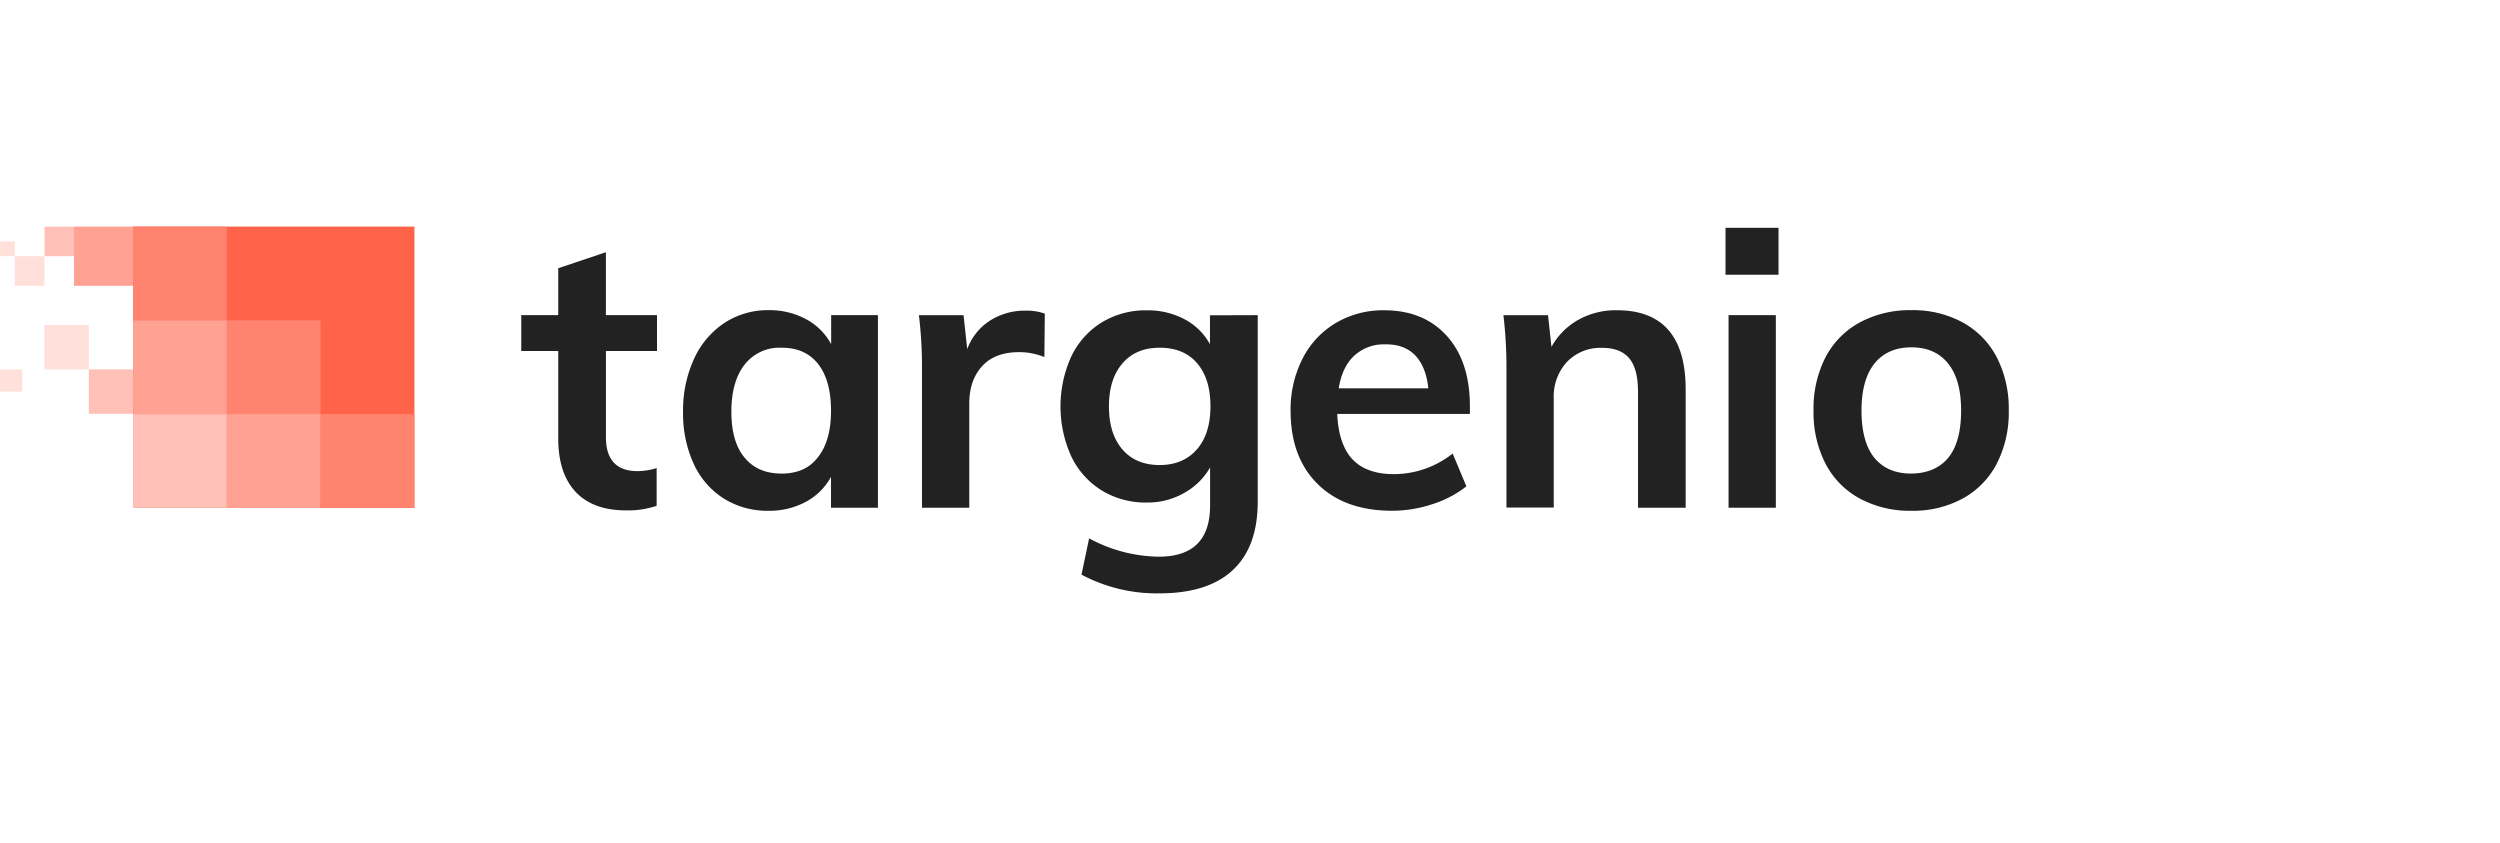
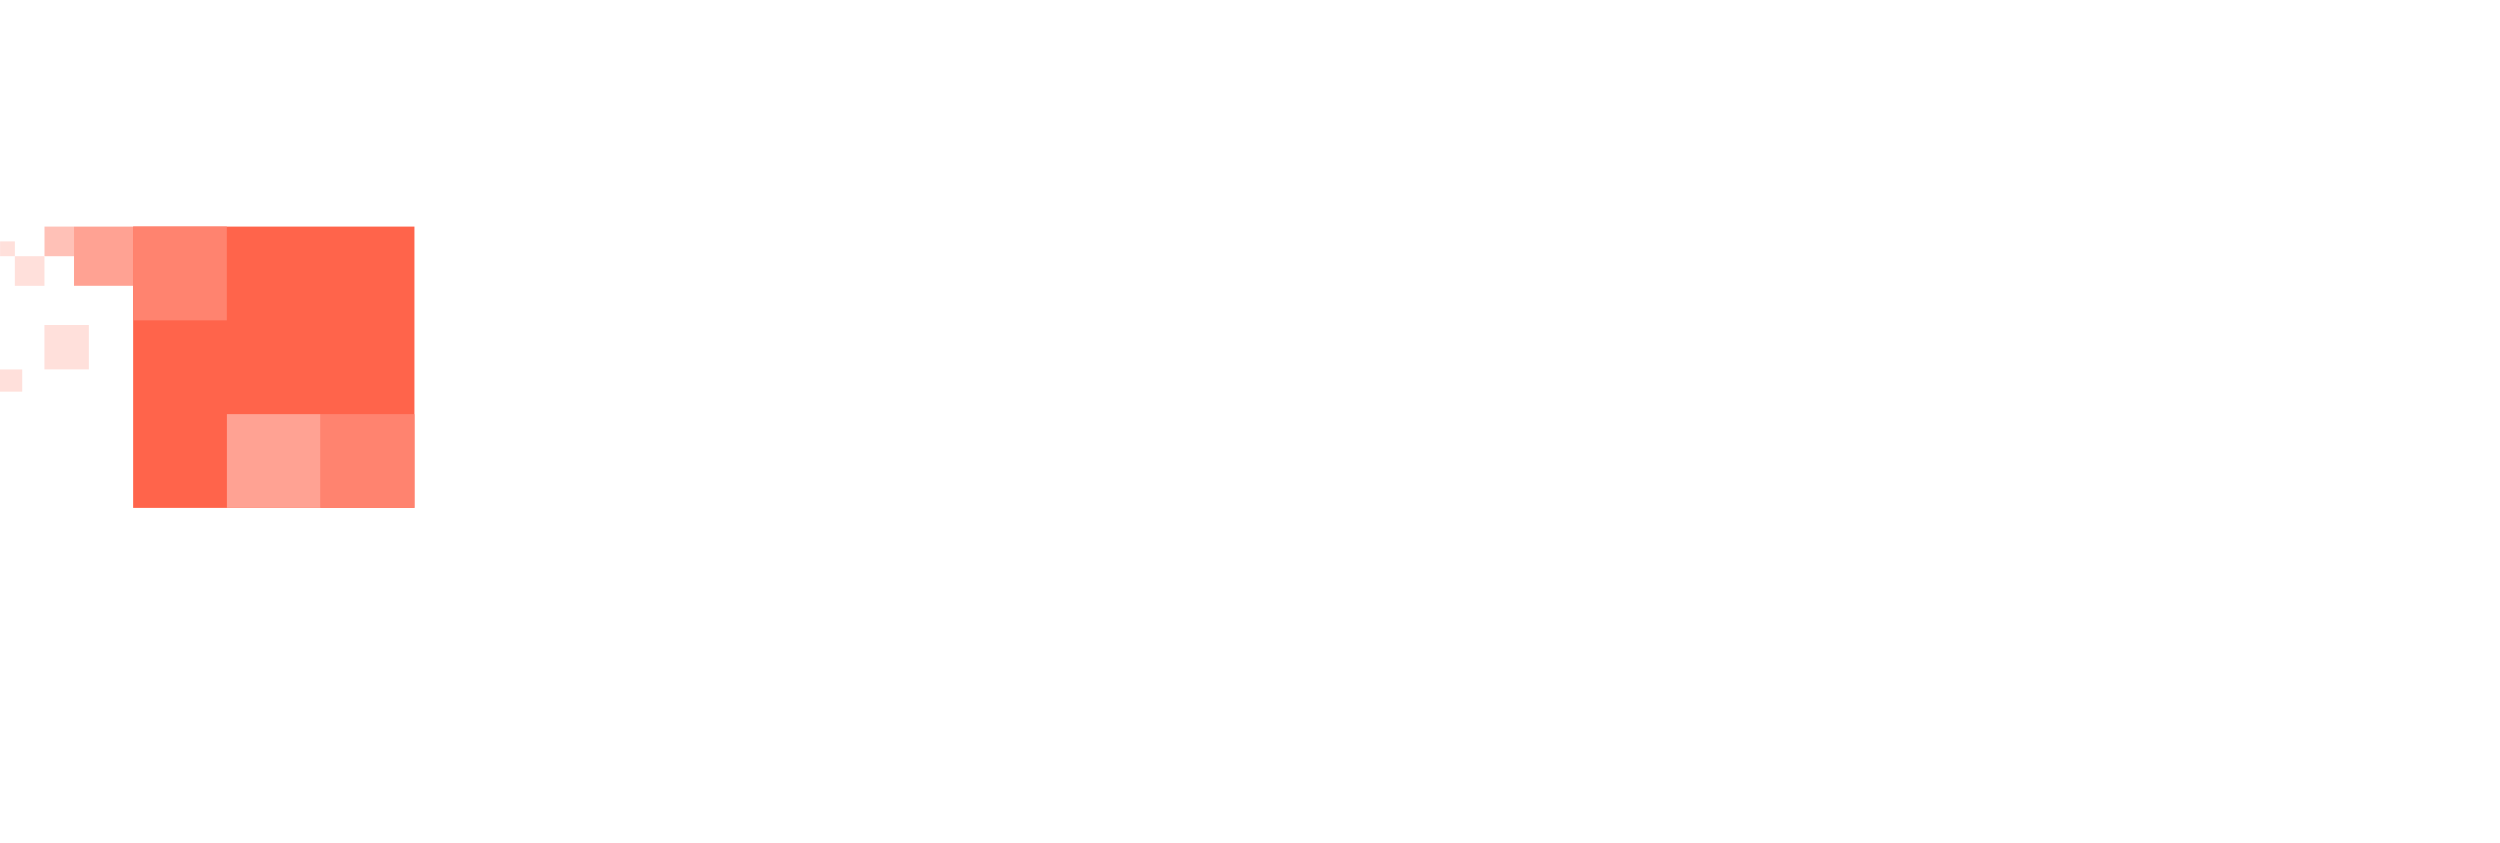
<svg xmlns="http://www.w3.org/2000/svg" role="graphics-document" title="targenio-logo" desc="" alt="Logo targenio" id="logo" viewBox="0 0 682 230" preserveAspectRatio="xMinYMid meet" style="max-height: 90px;">
  <defs>
    <style>.cls-2{fill:#ffa293}.cls-3{fill:#ffc1b7}.cls-4{fill:#ffe0db}.cls-6{fill:#ff836f}</style>
  </defs>
  <path fill="none" d="M0 0h682v230H0z" />
  <g id="targenio_logo" transform="matrix(1, 0, 0, 1, -56.89, -15.136)">
    <g id="bildmarke">
      <path class="cls-2" transform="rotate(90 85.145 85.025)" d="M77.07 76.96h16.16v16.13H77.07z" />
      <path class="cls-3" transform="rotate(90 73.05 80.99)" d="M69.01 76.96h8.08v8.05h-8.08z" />
      <path class="cls-4" transform="rotate(90 64.985 89.065)" d="M60.95 85.03h8.08v8.08h-8.08z" />
      <path class="cls-4" transform="rotate(90 58.93 83.01)" d="M56.91 80.99h4.04v4.04h-4.04z" />
-       <path class="cls-3" transform="rotate(-90 87.165 121.975)" d="M81.11 115.93h12.12v12.08H81.11z" />
      <path class="cls-4" transform="rotate(-90 75.065 109.855)" d="M69.01 103.8h12.12v12.12H69.01z" />
      <path class="cls-4" transform="rotate(-90 59.925 118.945)" d="M56.89 115.91h6.06v6.06h-6.06z" />
      <path transform="rotate(-180 131.58 115.32)" fill="#ff644b" d="M93.21 76.95h76.74v76.74H93.21z" />
      <path class="cls-6" transform="rotate(-180 105.99 89.74)" d="M93.21 76.95h25.57v25.58H93.21z" />
-       <path class="cls-2" transform="rotate(-180 105.99 115.32)" d="M93.21 102.53h25.57v25.58H93.21z" />
-       <path class="cls-3" transform="rotate(-180 105.99 140.9)" d="M93.21 128.11h25.57v25.58H93.21z" />
-       <path class="cls-6" transform="rotate(-180 131.575 115.32)" d="M118.79 102.53h25.57v25.58h-25.57z" />
      <path class="cls-2" transform="rotate(-180 131.575 140.9)" d="M118.79 128.11h25.57v25.58h-25.57z" />
      <path class="cls-6" transform="rotate(-180 157.155 140.9)" d="M144.37 128.11h25.57v25.58h-25.57z" />
    </g>
-     <path d="M222.19 110.89v23.51q0 9.25 8.63 9.26a18.51 18.51 0 005.2-.83v10.29a24.22 24.22 0 01-8.32 1.25q-9 0-13.73-5T209.18 135v-24.11h-10.09v-9.78h10.09v-12.8l13-4.37v17.17h13.94v9.78zm74.2-9.78v52.54h-12.8v-8.43a16.85 16.85 0 01-6.86 6.81 20.94 20.94 0 01-10.2 2.45 22.41 22.41 0 01-12.17-3.33 22 22 0 01-8.22-9.47 32.91 32.91 0 01-2.91-14.25 33.55 33.55 0 013-14.41 23.24 23.24 0 018.27-9.78 21.53 21.53 0 0112.07-3.49 20.94 20.94 0 0110.2 2.45 16.85 16.85 0 016.86 6.81v-7.9zm-16.33 38.7q3.53-4.47 3.53-12.59 0-8.32-3.53-12.8T270 110a12 12 0 00-10 4.63q-3.6 4.64-3.59 12.85t3.59 12.48q3.58 4.38 10.14 4.37t9.92-4.52zm61.85-39.12l-.11 11.86a18.11 18.11 0 00-6.86-1.35q-6.66 0-10.15 3.85t-3.48 10.19v28.41h-12.9V116a118 118 0 00-.84-14.87h12.18l1 9.26a15.58 15.58 0 016.24-7.81 17.69 17.69 0 019.67-2.7 14.79 14.79 0 015.25.81zm58.09.42V152q0 12.27-6.76 18.62T373.35 177a43.7 43.7 0 01-21.43-5.1L354 162a40.87 40.87 0 0019 5q14 0 14-13.94v-10.4a18.31 18.31 0 01-7 6.92 20.23 20.23 0 01-10.3 2.65 22.91 22.91 0 01-12.22-3.28 22 22 0 01-8.32-9.26 33 33 0 010-27.36 22 22 0 018.32-9.26 23 23 0 0112.22-3.28 21.46 21.46 0 0110.36 2.45 16.8 16.8 0 016.91 6.81v-7.9zm-16.59 36.62c2.46-2.85 3.69-6.76 3.69-11.76s-1.21-8.91-3.64-11.75-5.84-4.22-10.21-4.22-7.69 1.42-10.15 4.27-3.69 6.73-3.69 11.73 1.23 8.91 3.69 11.76S369 142 373.25 142s7.68-1.43 10.14-4.27zm74.47-9.68h-36.2q.4 8.43 4.21 12.43t11.29 4a25.92 25.92 0 0016-5.62l3.74 8.95a29.35 29.35 0 01-9.2 4.84 35 35 0 01-11.08 1.82q-12.9 0-20.29-7.29t-7.39-20a30.59 30.59 0 013.25-14.18 23.76 23.76 0 019.05-9.73 25.26 25.26 0 0113.21-3.49q10.81 0 17.12 7t6.29 19.3zm-31.57-15.86q-3.29 3.06-4.22 8.89h24.45q-.63-5.92-3.59-9t-8.17-3a11.86 11.86 0 00-8.47 3.11zm90.43 9.2v32.26h-13V122c0-4.16-.79-7.2-2.39-9.11s-4.06-2.86-7.39-2.86a12.67 12.67 0 00-9.57 3.8 13.89 13.89 0 00-3.64 10v29.76h-12.9V116a120.07 120.07 0 00-.83-14.87h12.17l.94 8.63a18.91 18.91 0 017.33-7.38 20.93 20.93 0 0110.46-2.61q18.81-.02 18.82 21.62zm11.7 32.26v-52.54h12.9v52.54zm35.82-2.5a22.76 22.76 0 01-9.37-9.52 30.63 30.63 0 01-3.27-14.51 30.67 30.67 0 013.27-14.52 22.81 22.81 0 019.37-9.52 28.86 28.86 0 0114.09-3.33 28.37 28.37 0 0113.94 3.33 22.87 22.87 0 019.32 9.52 30.67 30.67 0 013.27 14.52 30.63 30.63 0 01-3.27 14.51 22.81 22.81 0 01-9.32 9.52 28.37 28.37 0 01-13.94 3.33 28.86 28.86 0 01-14.09-3.33zM588.39 140c2.33-2.87 3.49-7.16 3.49-12.84s-1.18-9.9-3.54-12.85-5.69-4.42-10-4.42-7.73 1.47-10.09 4.42-3.54 7.23-3.54 12.85 1.17 10 3.49 12.84 5.67 4.32 10 4.32 7.87-1.48 10.19-4.32zm-60.78-62.72h14.46v12.8h-14.46z" fill="#222" id="wortmarke" />
  </g>
</svg>